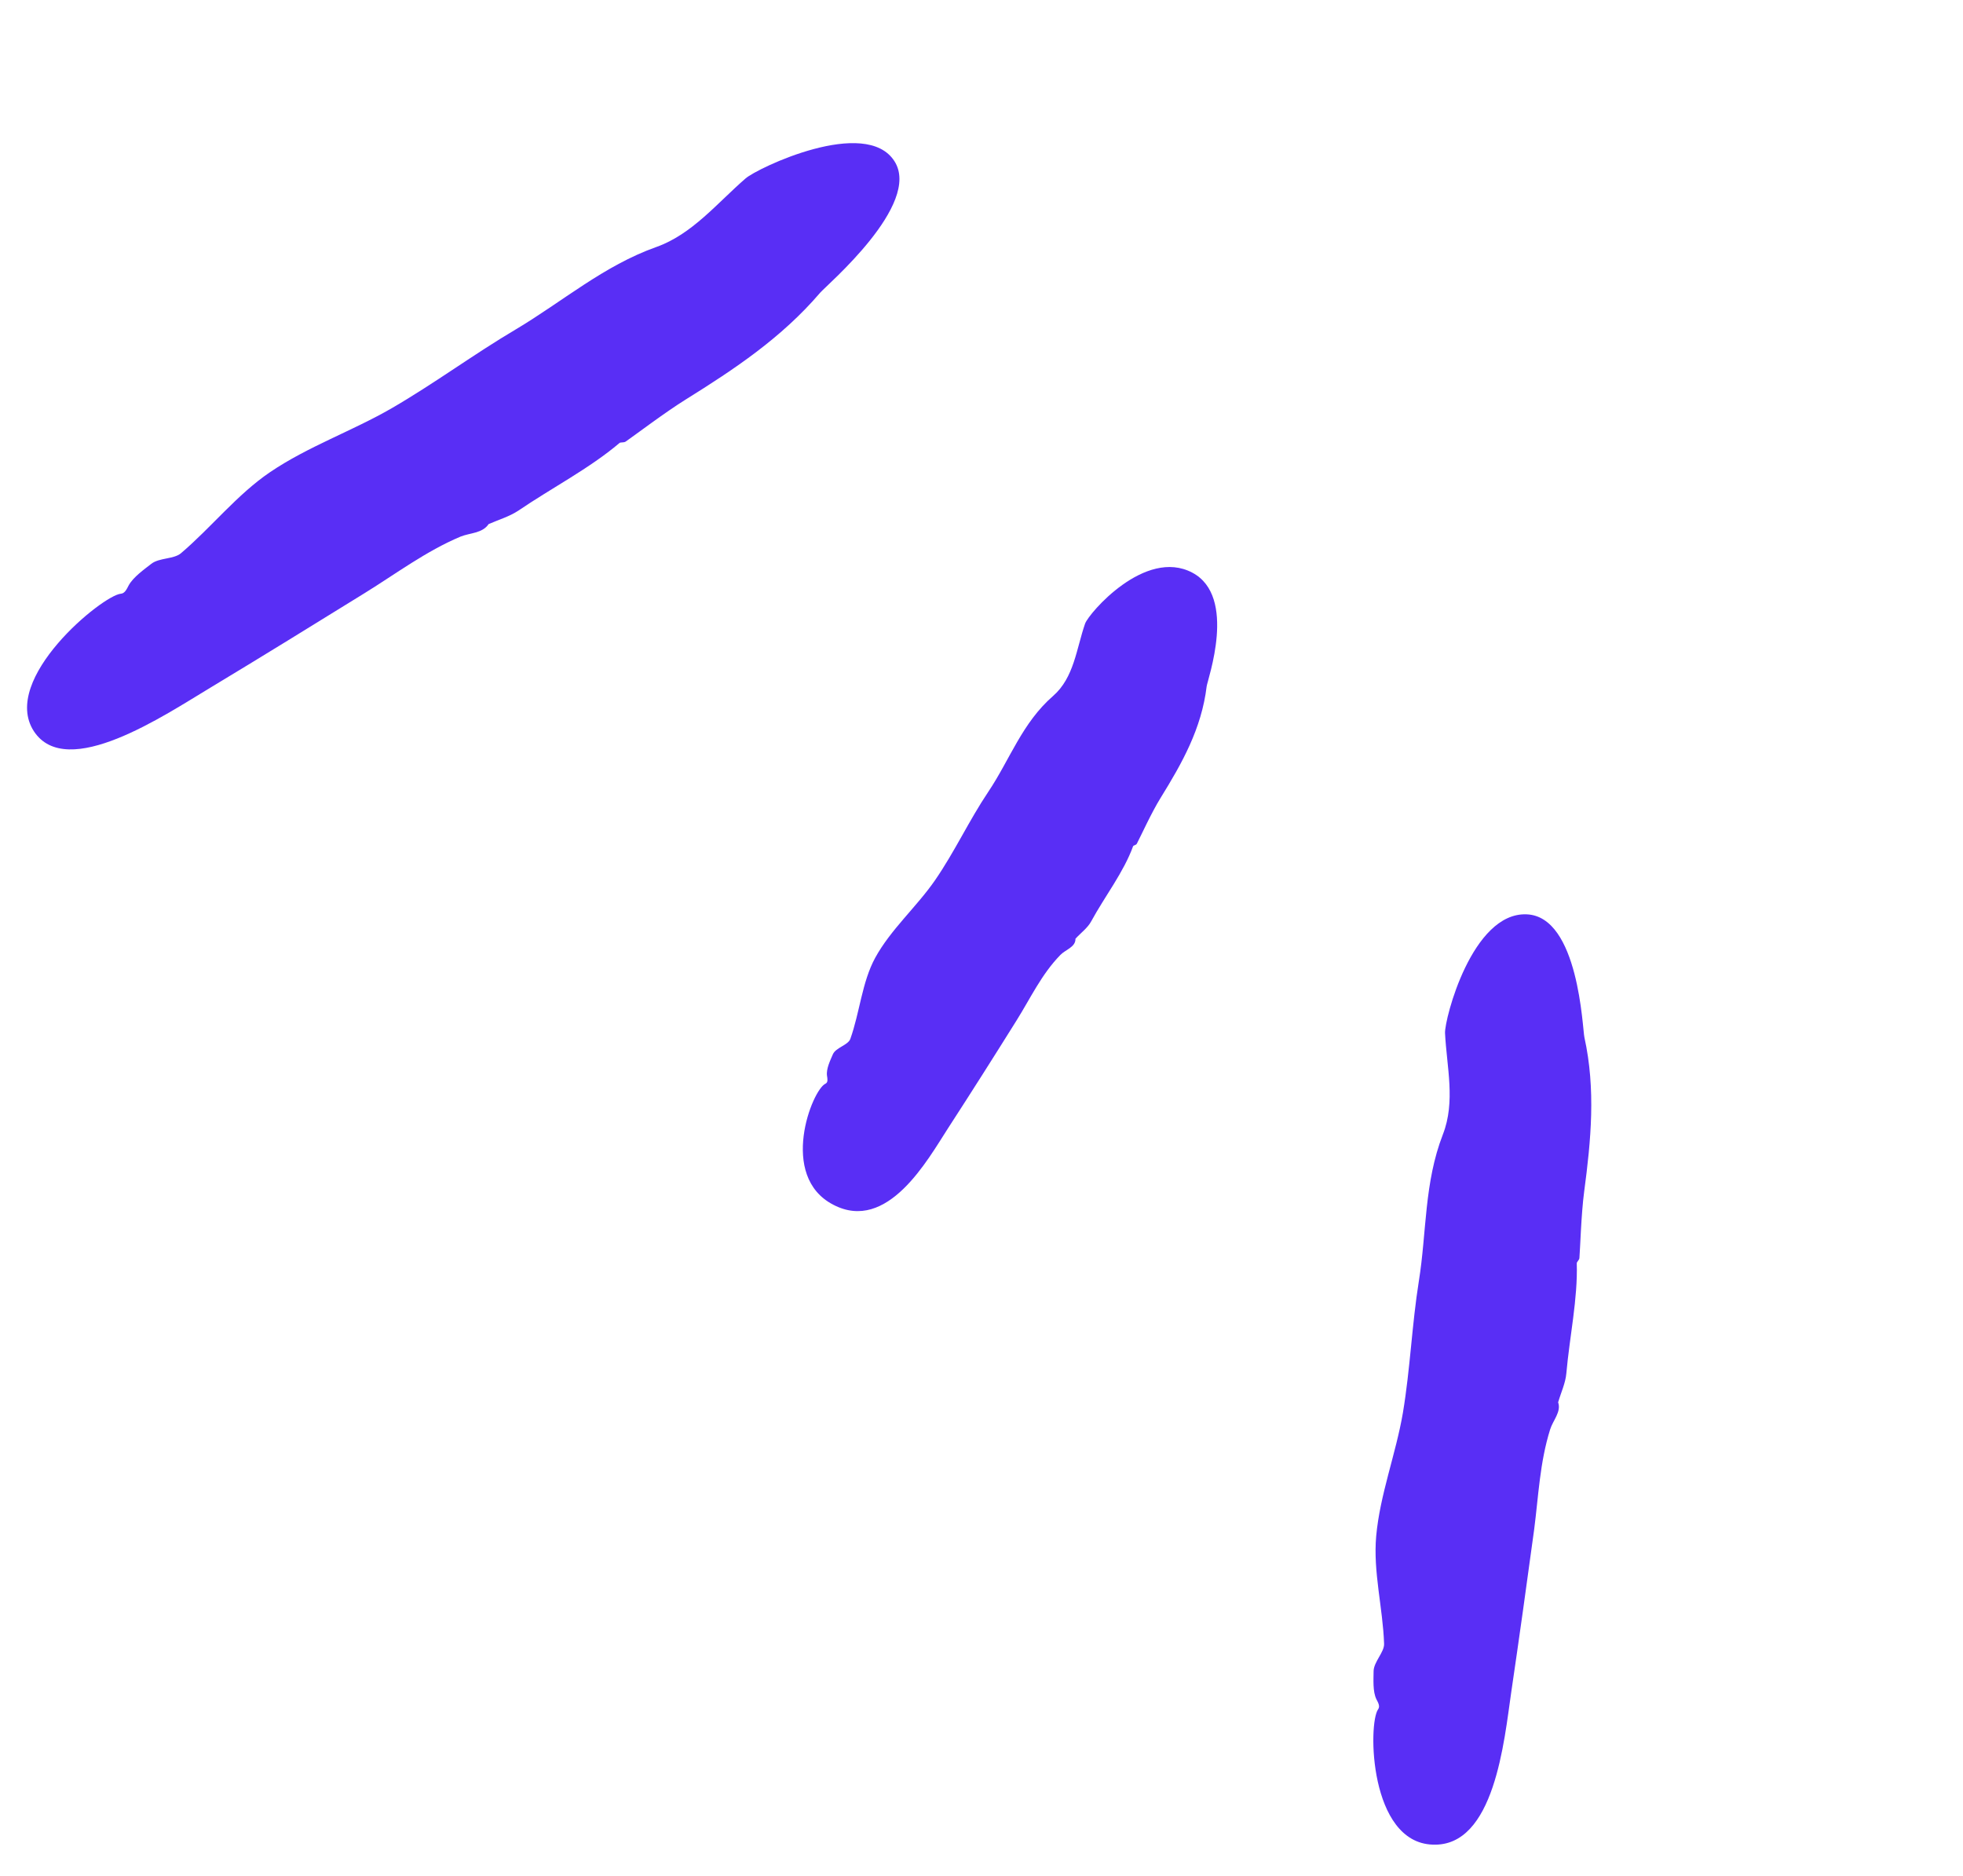
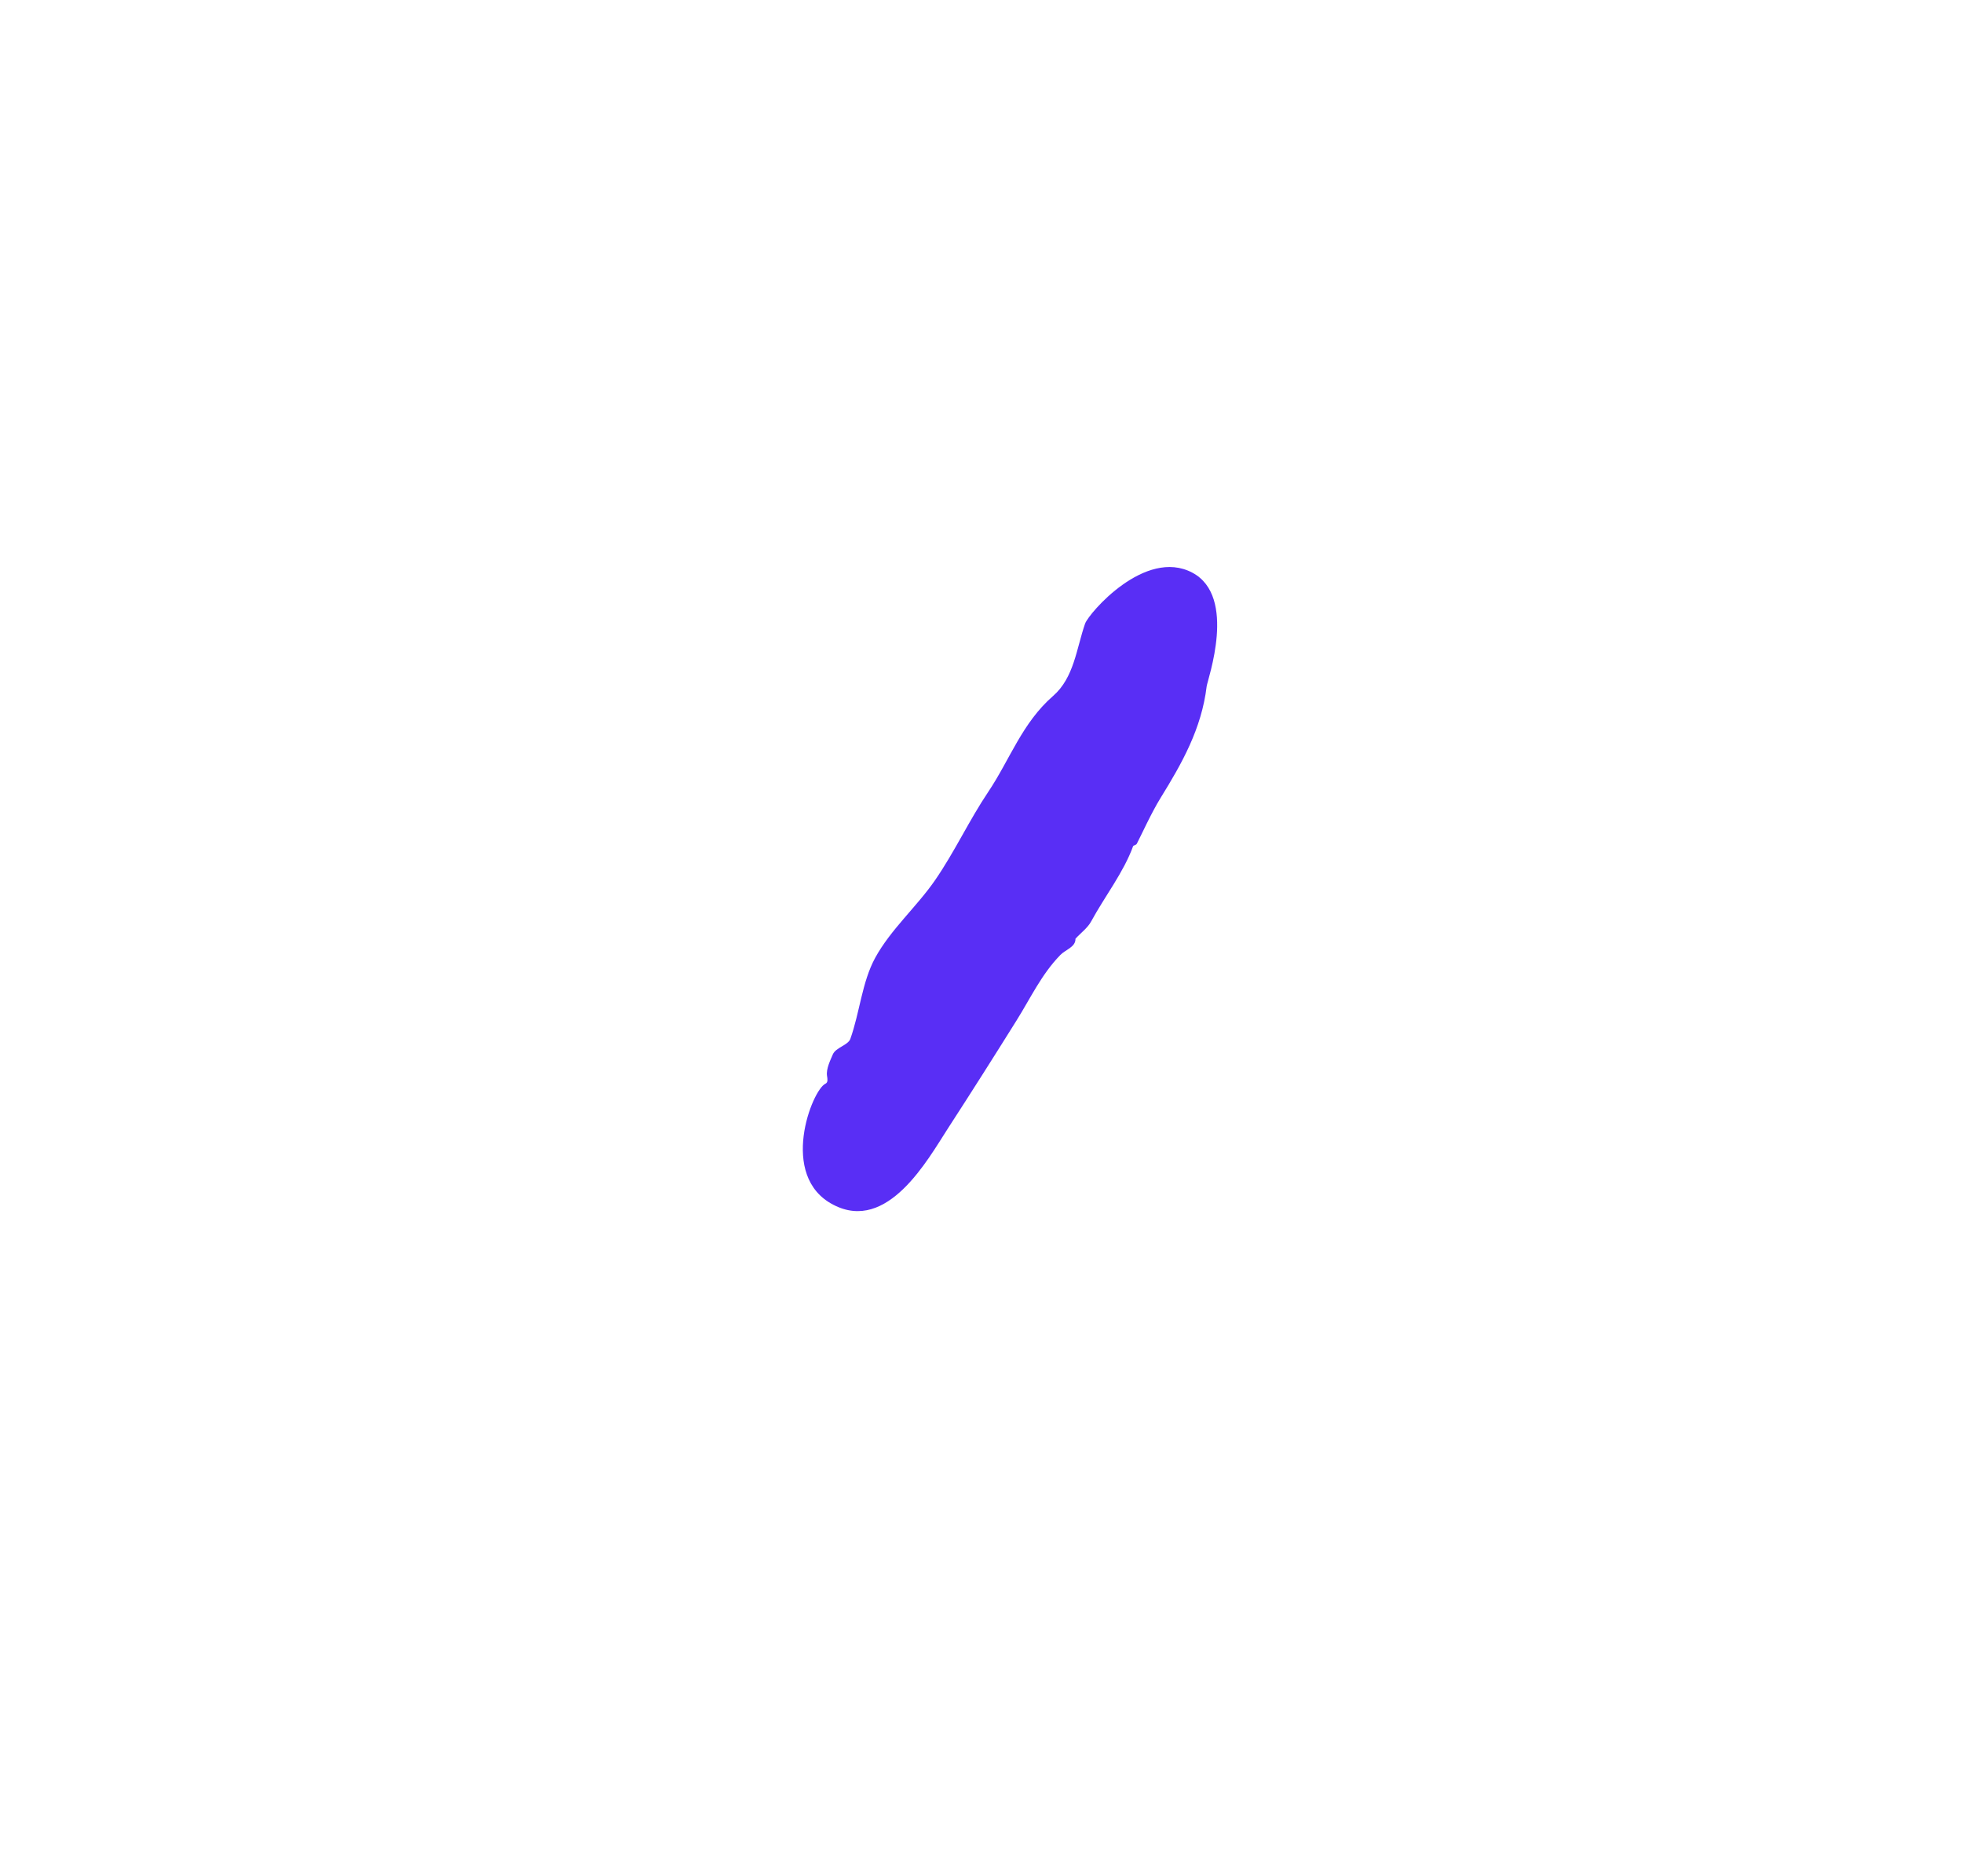
<svg xmlns="http://www.w3.org/2000/svg" width="90" height="86" viewBox="0 0 90 86" fill="none">
-   <path d="M69.285 77.596C69.653 75.102 69.999 72.615 70.338 70.121C70.537 68.591 70.595 67.052 71.071 65.532C71.197 65.119 71.599 64.716 71.433 64.276L71.44 64.284C71.567 63.84 71.777 63.405 71.814 62.96C71.963 61.278 72.342 59.539 72.292 57.916C72.289 57.848 72.407 57.766 72.413 57.676C72.45 57.231 72.495 55.646 72.631 54.629C72.944 52.285 73.168 49.94 72.642 47.557C72.554 47.186 72.388 42.006 69.989 41.917C67.492 41.82 66.227 46.719 66.252 47.361C66.329 48.917 66.742 50.499 66.153 52.009C65.292 54.226 65.412 56.492 65.053 58.722C64.732 60.733 64.657 62.755 64.321 64.766C64 66.65 63.267 68.521 63.096 70.421C62.949 72.057 63.403 73.715 63.458 75.361C63.47 75.746 62.983 76.186 62.977 76.616C62.976 76.971 62.929 77.552 63.109 77.908C63.189 78.06 63.283 78.227 63.184 78.362C62.712 79.013 62.778 84.471 65.687 84.566C68.528 84.682 68.968 79.758 69.285 77.596Z" fill="#592EF5" />
  <path d="M43.461 51.731C44.525 50.09 45.575 48.434 46.609 46.779C47.248 45.759 47.749 44.671 48.612 43.783C48.846 43.536 49.32 43.421 49.308 43.036C49.551 42.767 49.867 42.544 50.03 42.237C50.655 41.089 51.517 39.99 51.95 38.795C51.968 38.75 52.096 38.744 52.123 38.676C52.286 38.369 52.797 37.242 53.218 36.568C54.186 35.002 55.089 33.412 55.323 31.468C55.358 31.166 56.739 27.348 54.663 26.252C52.499 25.109 49.924 28.113 49.75 28.587C49.35 29.737 49.247 31.064 48.282 31.906C46.862 33.142 46.299 34.827 45.315 36.294C44.43 37.612 43.771 39.046 42.873 40.349C42.025 41.577 40.836 42.612 40.126 43.91C39.518 45.027 39.418 46.423 38.984 47.633C38.875 47.918 38.319 48.025 38.186 48.333C38.079 48.588 37.871 48.993 37.917 49.318C37.938 49.455 37.972 49.621 37.848 49.68C37.236 49.952 35.672 53.926 38.208 55.232C40.692 56.529 42.54 53.154 43.461 51.731Z" fill="#592EF5" />
-   <path d="M9.635 31.532C12.007 30.103 14.358 28.651 16.717 27.192C18.167 26.295 19.528 25.27 21.113 24.601C21.546 24.425 22.122 24.455 22.407 24.02L22.399 24.028C22.856 23.829 23.346 23.684 23.755 23.417C25.29 22.371 27.025 21.478 28.403 20.309C28.451 20.264 28.591 20.304 28.686 20.244C29.095 19.962 30.496 18.899 31.452 18.307C33.663 16.929 35.833 15.49 37.602 13.42C37.879 13.091 42.275 9.368 41.009 7.391C39.695 5.33 34.728 7.702 34.185 8.179C32.877 9.311 31.738 10.739 30.09 11.324C27.681 12.179 25.782 13.832 23.639 15.106C21.714 16.245 19.911 17.583 17.973 18.707C16.159 19.758 14.121 20.466 12.381 21.646C10.878 22.663 9.687 24.181 8.294 25.365C7.967 25.64 7.303 25.564 6.938 25.847C6.637 26.085 6.101 26.456 5.895 26.846C5.809 27.011 5.721 27.206 5.54 27.219C4.701 27.293 0.004 31.125 1.551 33.52C3.059 35.825 7.576 32.768 9.635 31.532Z" fill="#592EF5" />
</svg>